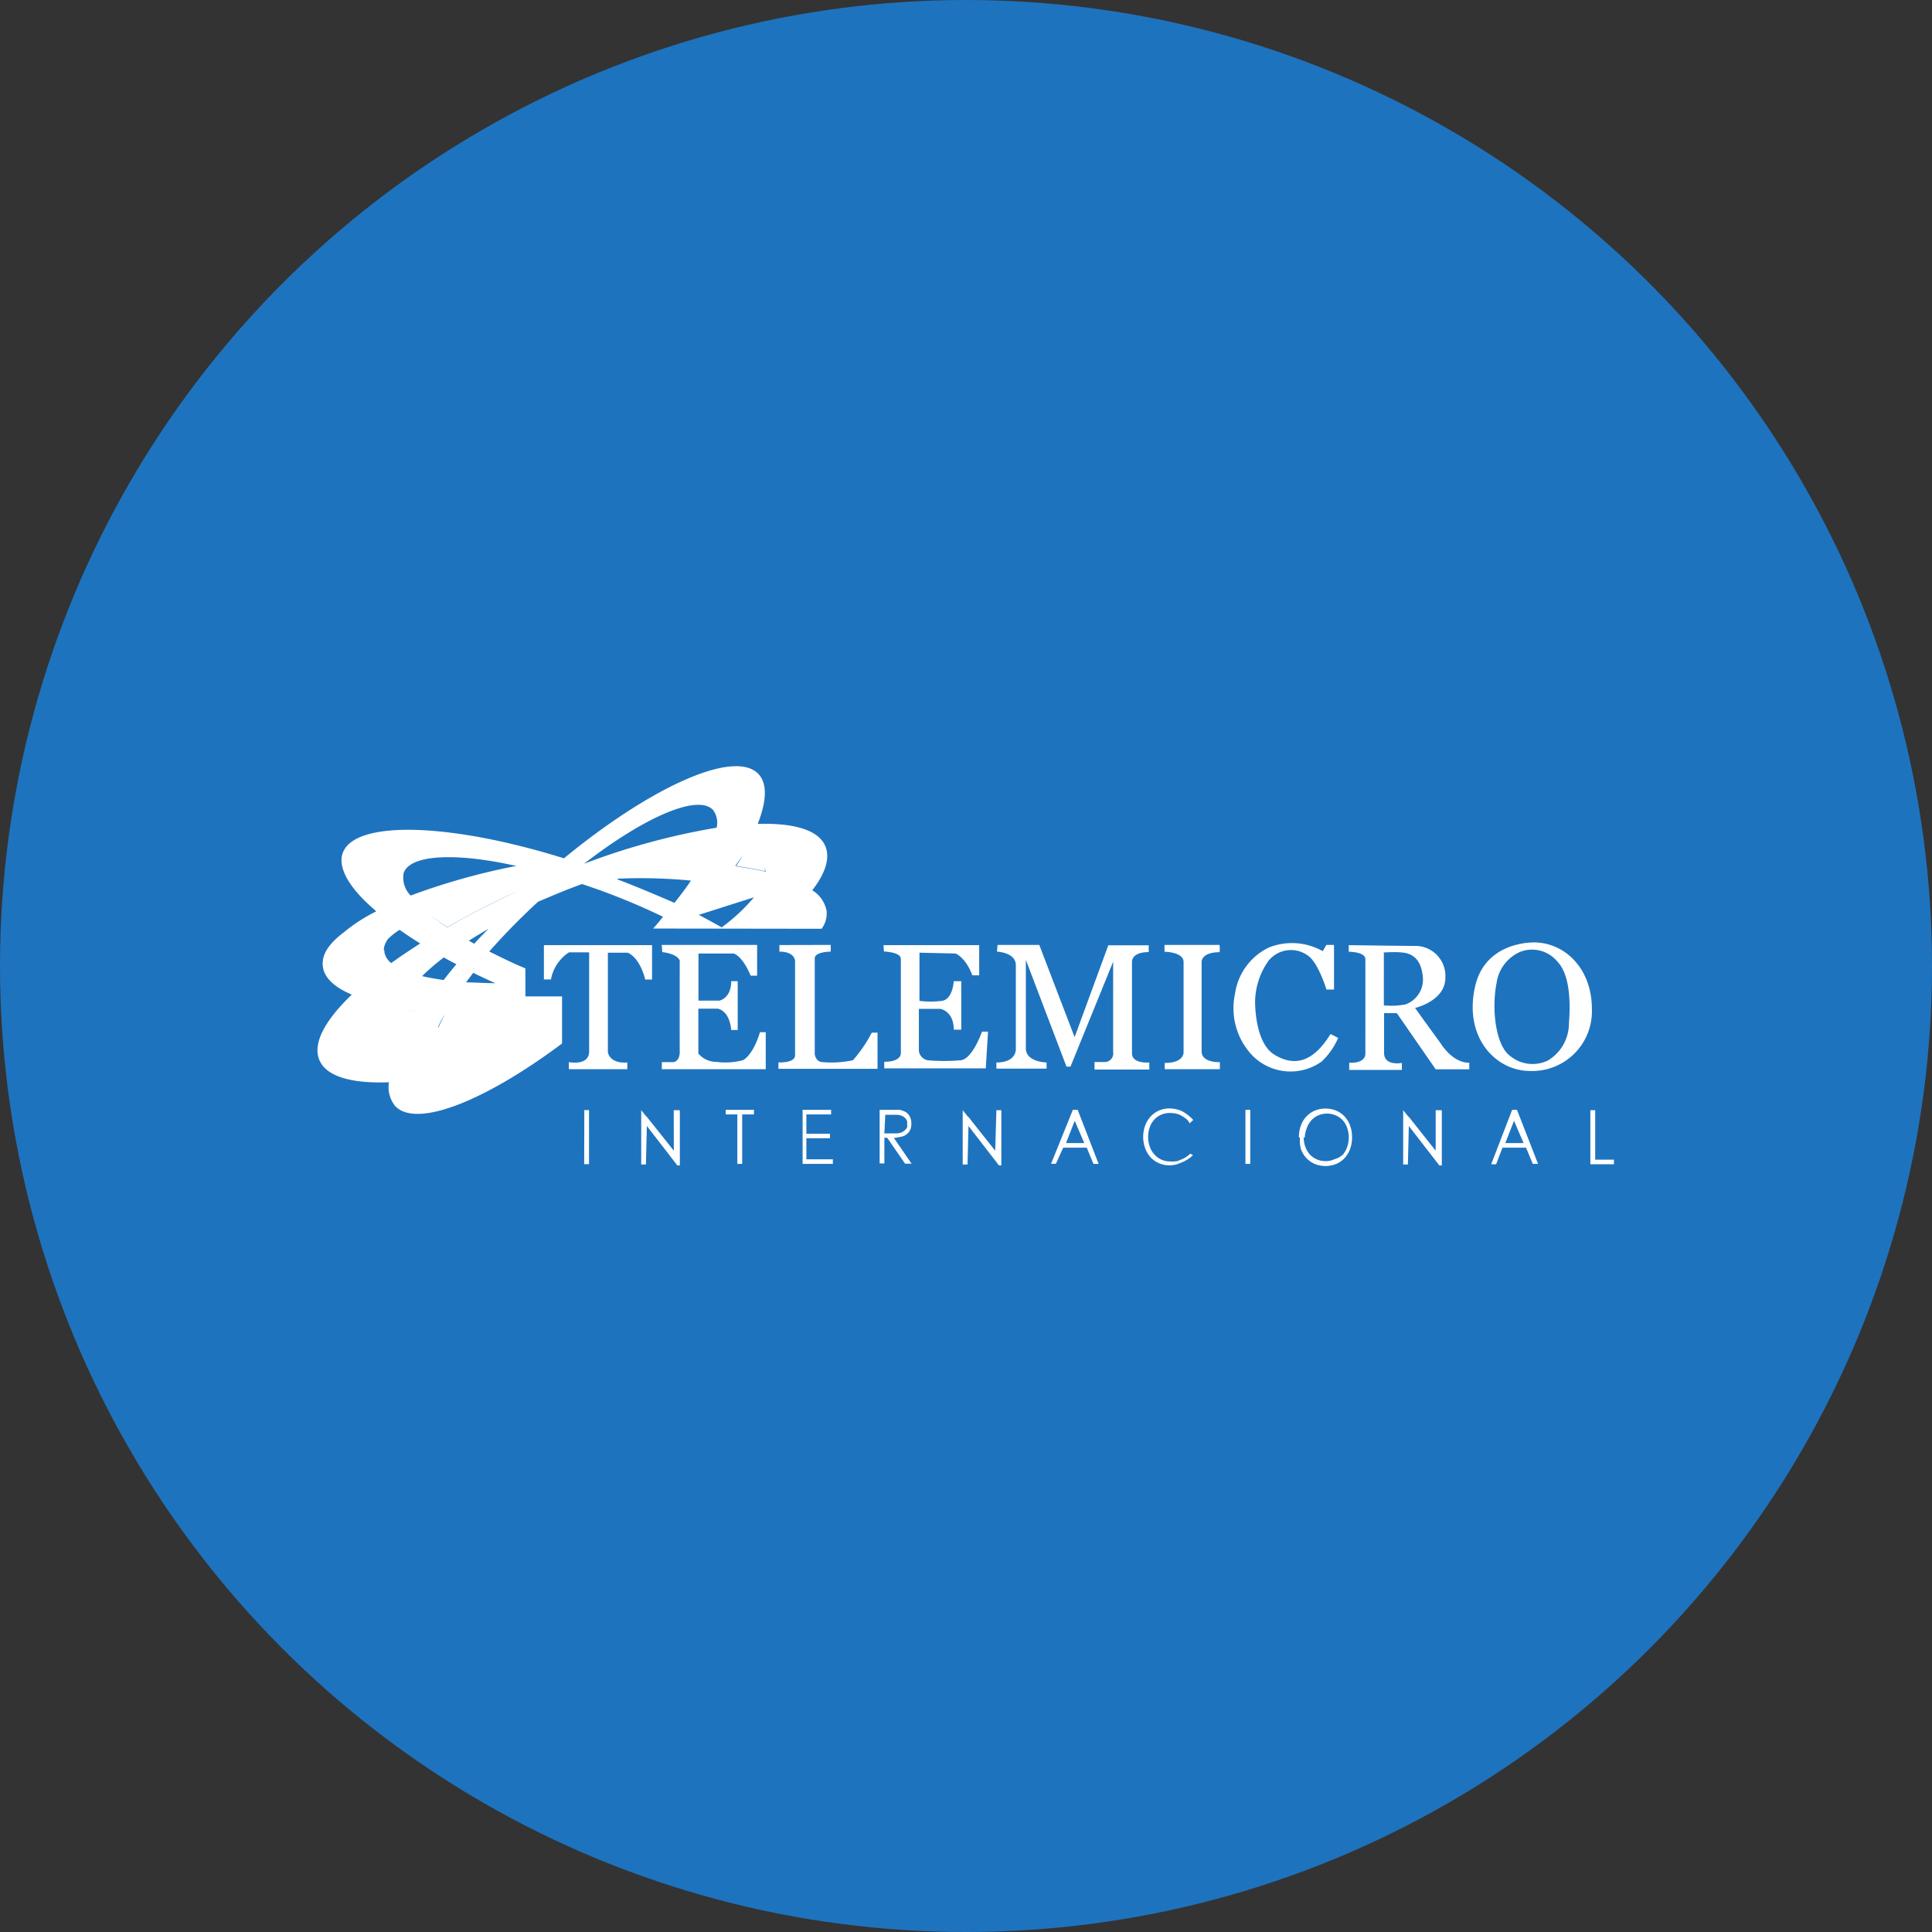
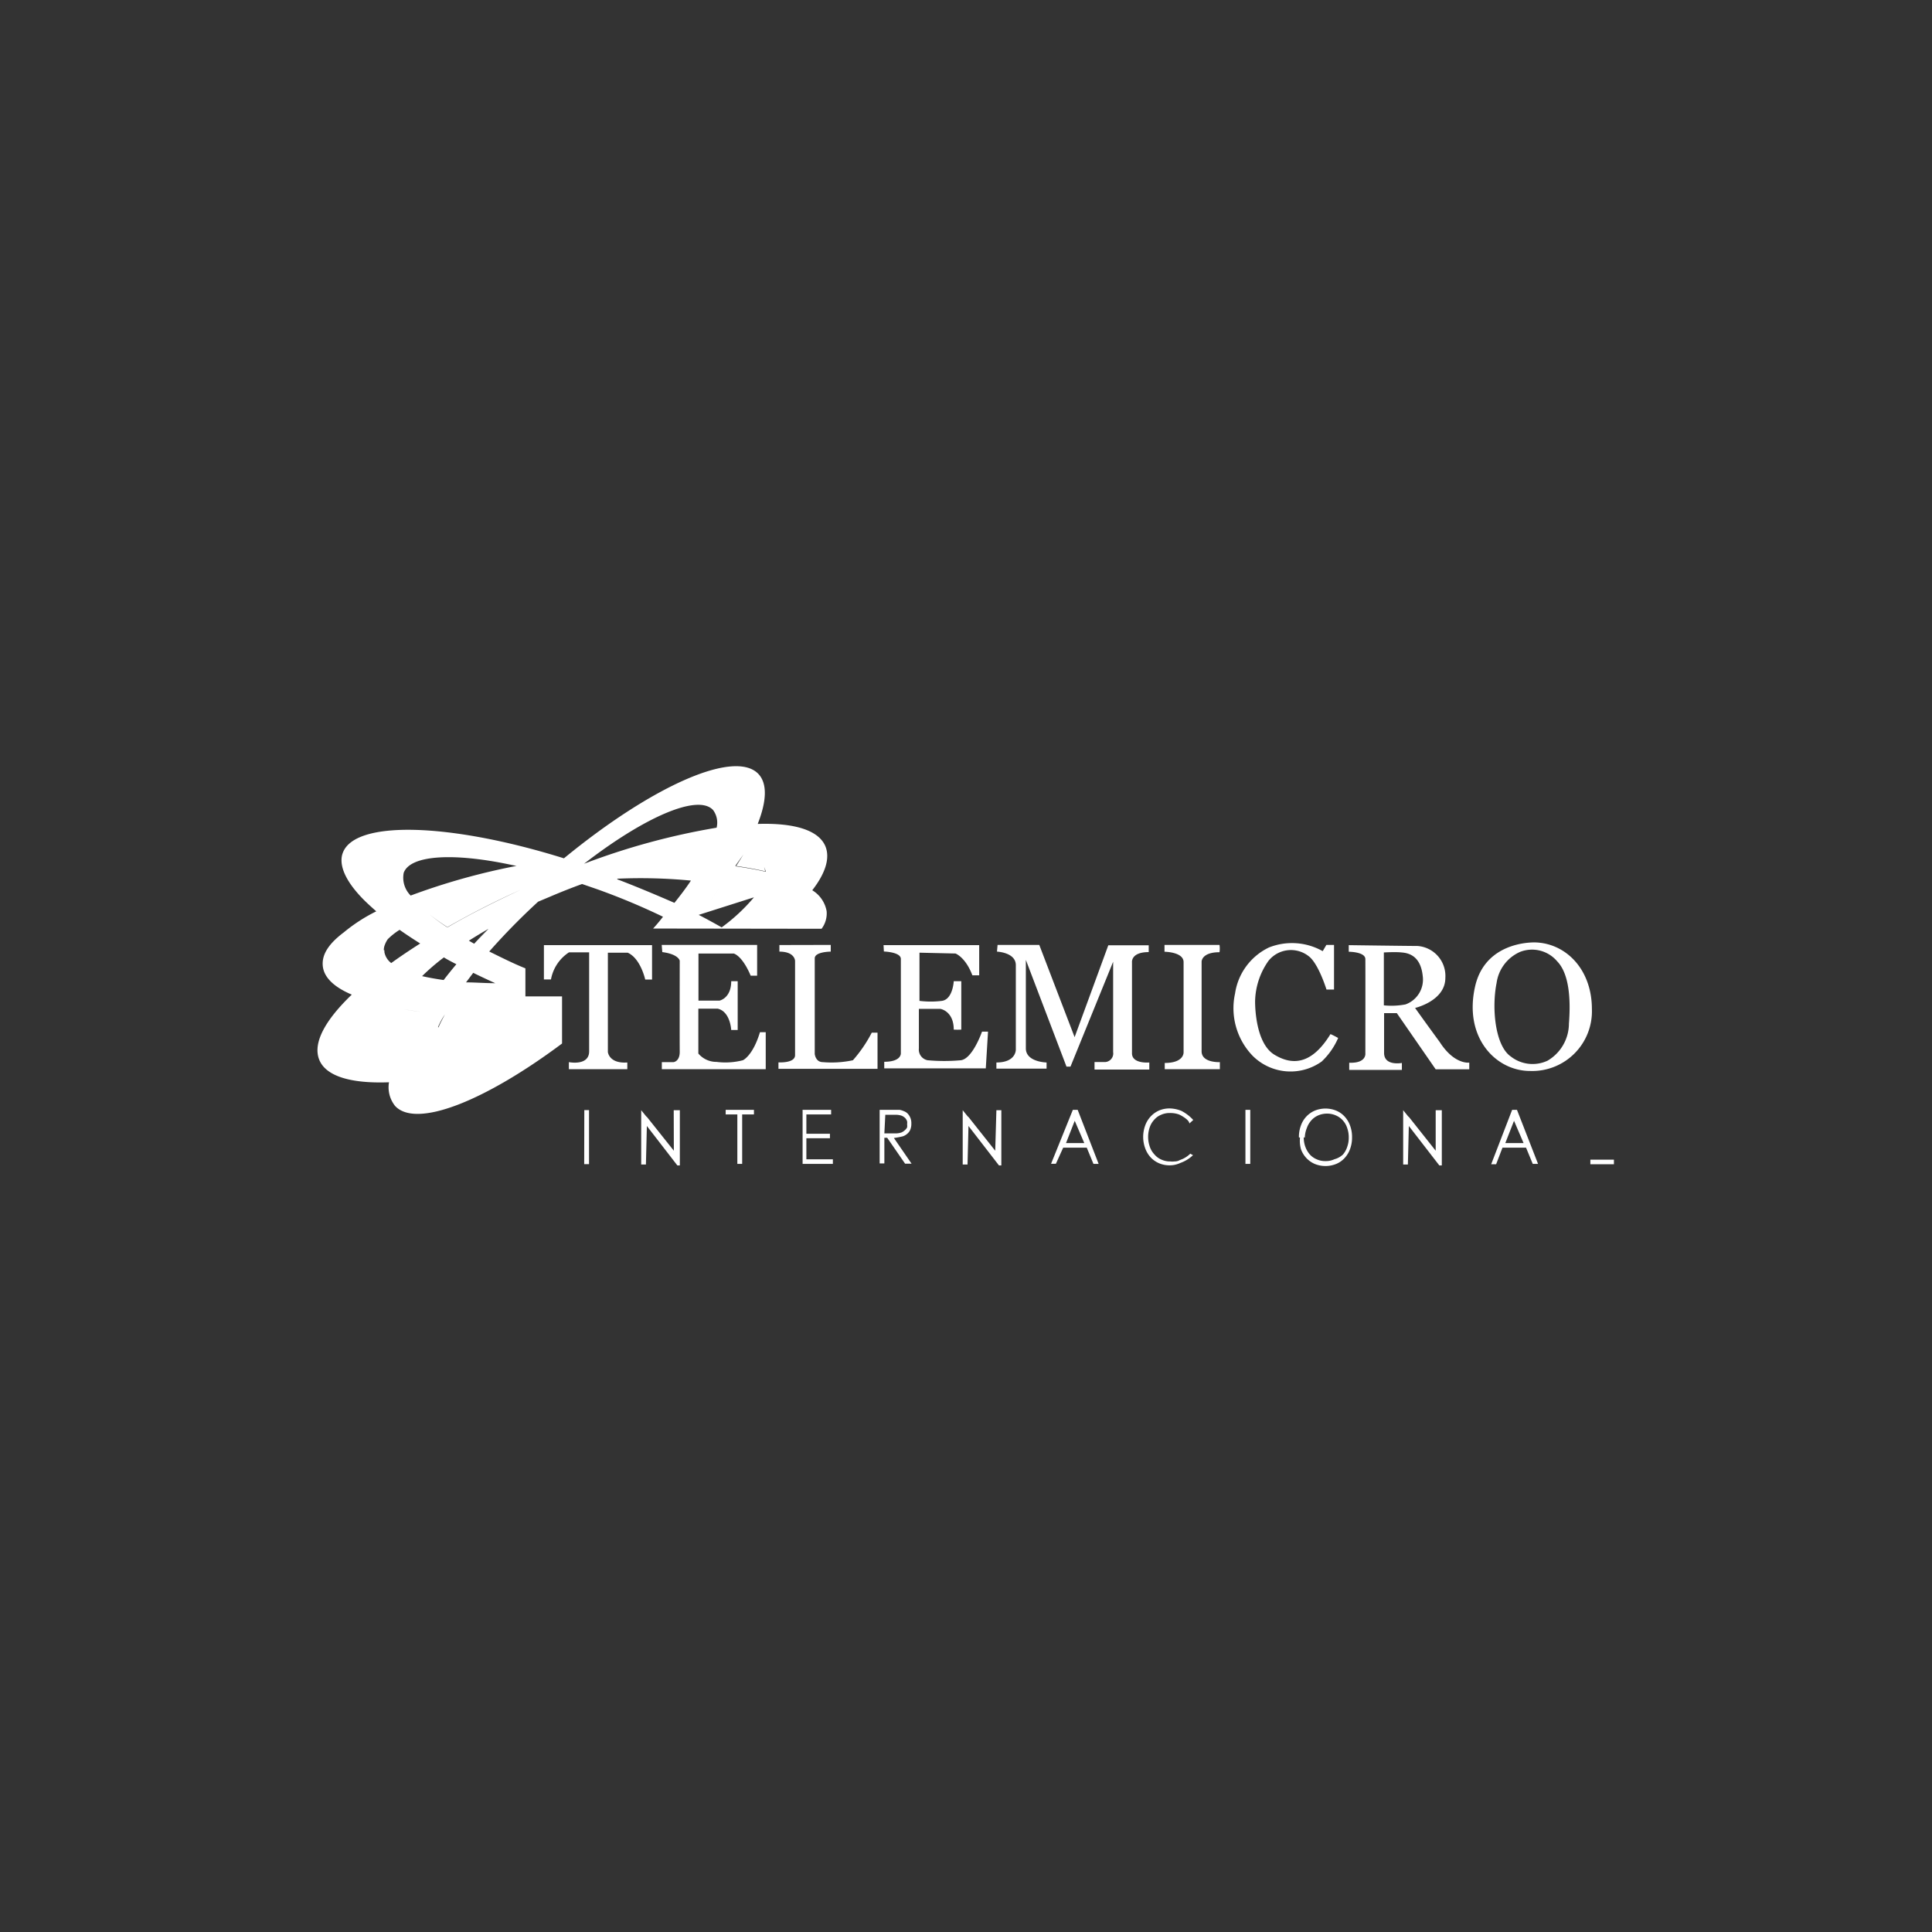
<svg xmlns="http://www.w3.org/2000/svg" viewBox="0 0 164 164">
  <rect x="0" y="0" width="164" height="164" fill="#333333" stroke="none" />
  <defs>
    <style>.cls-1{fill:#1e73be;}.cls-2{fill:#fff;fill-rule:evenodd;}</style>
  </defs>
  <g id="Color_bubbles" data-name="Color bubbles">
-     <circle class="cls-1" cx="82" cy="82" r="82" />
-   </g>
+     </g>
  <g id="Logos">
    <g id="TMICRO">
      <g id="Combined-Shape">
        <path class="cls-2" d="M55.44,78.82q.44-.48.84-1h0a57.1,57.1,0,0,0-5.54-2.32l-1.33-.46q-1.35.49-2.73,1.08l-1,.42a56.38,56.38,0,0,0-4.15,4.23h0c1,.49,2,1,3.07,1.43v2.38h3.11v4c-6.57,4.91-12.41,7.23-14.18,5.29a2.54,2.54,0,0,1-.51-2c-3.18.12-5.35-.49-5.92-1.91s.5-3.36,2.76-5.53C28.4,83.81,27.5,83,27.4,82s.54-1.92,1.79-2.86a14.08,14.08,0,0,1,2.75-1.78l-.27-.24c-.29-.26-.56-.51-.81-.76-1.34-1.36-2-2.61-1.85-3.63a1.57,1.57,0,0,1,.08-.31c1-2.84,9.15-2.57,18.78.44,7.49-6.15,14.54-9.3,16.53-7.14.75.83.67,2.31-.08,4.22,3.09-.1,5.18.52,5.75,1.91.4,1,0,2.28-1.12,3.72a2.61,2.61,0,0,1,1.22,1.78,2.17,2.17,0,0,1-.43,1.49ZM37.68,81.27a18.58,18.58,0,0,0-1.85,1.59q.83.19,1.83.33c.34-.44.7-.89,1.08-1.34C38.37,81.66,38,81.47,37.68,81.27Zm6.5-5.73c-2.23,1-4.32,2.08-6.22,3.17a15.81,15.81,0,0,1-1.48-1.08,39.49,39.49,0,0,1,7.7-2.09,39.49,39.49,0,0,0-7.7,2.09A15.81,15.81,0,0,0,38,78.71C39.86,77.62,42,76.55,44.18,75.54Zm-2.76,3.29h0Zm-1.17,1.28h0c.38-.43.77-.86,1.18-1.29h0Zm0,0-.45-.26c.53-.33,1.08-.67,1.66-1Zm-.69,3.28c.78,0,1.61.07,2.48.07-.64-.29-1.26-.58-1.87-.88h0c-.21.27-.42.54-.61.81h0c.19-.27.4-.54.61-.81Zm-2.34,3.82c.15-.35.34-.72.55-1.1C37.52,86.47,37.33,86.84,37.18,87.19ZM62.42,73.5c.91.13,1.75.28,2.53.46a1.46,1.46,0,0,0-.09-.36A1.46,1.46,0,0,1,65,74c-.77-.18-1.62-.33-2.53-.46.23-.35.44-.69.63-1Zm-18.6,0-.63-.13c-4.82-1-8.38-.77-8.92.72a2.14,2.14,0,0,0,.59,1.93,56.29,56.29,0,0,1,9-2.52ZM32.63,80.66s0,.1,0,.16h0a1.53,1.53,0,0,0,.58.93c.76-.55,1.58-1.1,2.46-1.66-.62-.39-1.21-.78-1.75-1.16a5.78,5.78,0,0,0-1,.79,2,2,0,0,0-.24.45,1.23,1.23,0,0,0-.1.49Zm26.68-3c.68.35,1.33.71,1.95,1.06A15.32,15.32,0,0,0,64,76.17a9.41,9.41,0,0,0-2.76-1c-.59.82-1.24,1.66-1.95,2.51.71-.85,1.36-1.69,1.95-2.51a9.41,9.41,0,0,1,2.76,1ZM35.15,86.79h0q.27-.45.57-.9c-.5-.06-1-.14-1.46-.21a1.3,1.3,0,0,0,.08.34,1.61,1.61,0,0,0,.81.77h0a1.61,1.61,0,0,1-.81-.77,1.3,1.3,0,0,1-.08-.34c.47.07,1,.15,1.46.21Q35.42,86.34,35.15,86.79ZM52.4,74.64h0c1.7.65,3.33,1.34,4.85,2,.52-.65,1-1.28,1.4-1.89h0a44.5,44.5,0,0,0-6.25-.16Zm-2.82-1.32a59,59,0,0,1,11.25-3.06,1.79,1.79,0,0,0-.3-1.5C59.25,67.37,54.71,69.35,49.58,73.32Z" />
-         <path class="cls-2" d="M122.21,88.45c-1.37-1.87-2.09-2.89-2.09-2.89s2.57-.59,2.57-2.55a2.55,2.55,0,0,0-2.37-2.71c-.75,0-5.83-.07-5.83-.07v.56s1.4,0,1.41.62,0,8,0,8,.12.86-1.37.8v.61H119v-.59s-1.51.29-1.51-.85V86h1.08l3.3,4.77h2.85v-.57S123.46,90.4,122.21,88.45Zm-4.74-3.11V80.85s1-.06,1.5,0c.71.05,1.63.37,1.8,2a2.24,2.24,0,0,1-1.46,2.41A6.33,6.33,0,0,1,117.47,85.34ZM130.37,80c2.57.1,4.76,2.29,4.76,5.66a5.07,5.07,0,0,1-5.25,5.25c-2.9,0-5.64-2.82-4.67-7.15C126.1,79.77,130.37,80,130.37,80Zm2.81,6.89c.17-2.16,0-4.26-1-5.29a2.79,2.79,0,0,0-3.14-.8,3.39,3.39,0,0,0-2,2.64c-.43,2.14-.12,5.31,1.19,6.23a3,3,0,0,0,3.13.37A3.66,3.66,0,0,0,133.18,86.9ZM112.6,84s-.68-2.22-1.52-2.84a2.44,2.44,0,0,0-3.41.41A6.15,6.15,0,0,0,106.54,85c0,.63.09,3.59,1.64,4.53s3.18.82,4.76-1.75a7,7,0,0,1,.65.33,6,6,0,0,1-1.4,2,4.55,4.55,0,0,1-5.84-.47,5.82,5.82,0,0,1-1.51-5.31,5.16,5.16,0,0,1,2.87-3.9,5.31,5.31,0,0,1,4.57.31l.31-.53h.65V84ZM98.85,80.21l4.67,0a2.18,2.18,0,0,1,0,.62c-1.53,0-1.52.8-1.52.8v7.61c0,1,1.55.92,1.55.92v.6H98.87v-.53c1.68,0,1.6-.92,1.6-.92V81.67c0-.87-1.62-.88-1.62-.88Zm-14.17,0,3.54,0,3,7.83,2.86-7.8h3.43v.58c-1.54,0-1.42.88-1.42.88v7.71c0,.92,1.47.78,1.47.78v.6H92.91v-.64h.78a.73.73,0,0,0,.8-.84V81.64l-3.62,8.9h-.34l-3.45-9.06s0,6.34,0,7.51,1.76,1.2,1.76,1.2v.52H84.58v-.52c1.69,0,1.65-1.1,1.65-1.1s0-6.07,0-7.16-1.6-1.15-1.6-1.15Zm-14.16,0v.57s-1.36,0-1.36.57v8.11s.06.7.69.7A8.63,8.63,0,0,0,72.4,90,11.51,11.51,0,0,0,74,87.66h.49v3.07H66.08v-.55s1.41.09,1.41-.61v-8s0-.79-1.33-.79v-.56Zm-14.35,0h8.1v2.61h-.55s-.61-1.57-1.43-1.88h-3v4h1.78s1-.19,1-1.65h.55v4.14h-.55s-.07-1.56-1.15-1.81H59.28v3.81a2,2,0,0,0,1.54.71A5.94,5.94,0,0,0,63.06,90s.84-.36,1.45-2.38H65v3.14H56.18v-.6l1,0s.53-.06.52-.89,0-7.72,0-7.72-.09-.55-1.48-.73Zm-9.4,2.93h-.6V80.23h9.18v2.92h-.58s-.39-1.8-1.49-2.28H51.6l0,8.43s.09,1,1.65.89v.57H48.29v-.6s1.72.35,1.72-.92v-8.4H48.3A3.49,3.49,0,0,0,46.77,83.14ZM75,80.23l8.12,0v2.56h-.58c-.58-1.54-1.43-1.85-1.43-1.85l-3.06-.07v4.09a7.68,7.68,0,0,0,1.91,0c.93-.14,1-1.67,1-1.67h.64V87.4a6.25,6.25,0,0,1-.64,0c0-1.58-1.13-1.76-1.13-1.76H78V89a.92.92,0,0,0,.74,1,15.75,15.75,0,0,0,2.82,0c1-.12,1.8-2.43,1.8-2.43h.51l-.19,3.12H75.06v-.56c1.48,0,1.41-.73,1.41-.73v-8c0-.59-1.44-.63-1.44-.63Zm-25.4,14H50v4.59h-.41Zm13,.37h-1v-.39H64v.39h-1v4.2h-.41v-4.2Zm5.47-.39h2.48v.39h-2.1v1.64h2v.38h-2v1.79H70.7v.39H68.13V94.22Zm6.6,0h1.38l.32,0a1.75,1.75,0,0,1,.35.11.91.91,0,0,1,.32.2,1.16,1.16,0,0,1,.32.85,1.29,1.29,0,0,1-.1.55.93.93,0,0,1-.27.34,1.07,1.07,0,0,1-.36.2,7.51,7.51,0,0,1-.75.14l1.5,2.18-.55,0-1.52-2.2-.24,0v2.18h-.4V94.24Zm.4,2H76a1.54,1.54,0,0,0,.52-.08,1.05,1.05,0,0,0,.31-.21A.72.72,0,0,0,77,95.7a.82.82,0,0,0,0-.26.92.92,0,0,0,0-.26.76.76,0,0,0-.15-.26.93.93,0,0,0-.31-.21,1.54,1.54,0,0,0-.52-.08h-.87Zm16-2h.41l1.78,4.59h-.44l-.57-1.38h-2l-.62,1.37h-.41Zm.16.93-.74,1.89,1.55,0Zm37.13-.93h.41l1.79,4.59h-.45l-.57-1.38h-2L127,98.83h-.42Zm.16.93-.74,1.89,1.55,0Zm-27.25,2.92a3.06,3.06,0,0,1-1.08.66,2.12,2.12,0,0,1-.9.2,2.27,2.27,0,0,1-.91-.18,2.12,2.12,0,0,1-.71-.5,2.29,2.29,0,0,1-.46-.77,2.82,2.82,0,0,1,0-1.93,2.24,2.24,0,0,1,.46-.76,2.15,2.15,0,0,1,.71-.51,2.27,2.27,0,0,1,.91-.18,2.8,2.8,0,0,1,1,.21,3.61,3.61,0,0,1,1,.77l-.33.3c0-.3-.65-.66-.86-.76a2.17,2.17,0,0,0-.8-.13,1.73,1.73,0,0,0-.76.16,1.55,1.55,0,0,0-.58.43,1.77,1.77,0,0,0-.37.64,2.5,2.5,0,0,0,0,1.59A1.77,1.77,0,0,0,98,98a1.55,1.55,0,0,0,.58.43,1.73,1.73,0,0,0,.76.16,1.48,1.48,0,0,0,.35,0,1,1,0,0,0,.35-.06c.11-.06.23-.1.37-.16a2.3,2.3,0,0,0,.63-.44Zm4.45-3.85h.41v4.59h-.41Zm4.54,2.33a2.74,2.74,0,0,1,.17-1,2.14,2.14,0,0,1,1.17-1.26,2.42,2.42,0,0,1,1.83,0,2,2,0,0,1,.71.5,2.24,2.24,0,0,1,.46.76,2.74,2.74,0,0,1,.17,1,2.78,2.78,0,0,1-.17,1,2.24,2.24,0,0,1-.46.76,2,2,0,0,1-.71.5,2.42,2.42,0,0,1-1.83,0,2.14,2.14,0,0,1-1.17-1.26A2.78,2.78,0,0,1,110.35,96.57Zm.41,0a2.26,2.26,0,0,0,.13.79,2.08,2.08,0,0,0,.37.65,1.63,1.63,0,0,0,.58.42,1.74,1.74,0,0,0,.77.16,1.7,1.7,0,0,0,.76-.16A1.67,1.67,0,0,0,114,98a1.88,1.88,0,0,0,.36-.65,2.26,2.26,0,0,0,.13-.79,2.32,2.32,0,0,0-.13-.8,1.75,1.75,0,0,0-.36-.64,1.7,1.7,0,0,0-.59-.43,1.84,1.84,0,0,0-.76-.16,1.89,1.89,0,0,0-.77.16,1.66,1.66,0,0,0-.58.43,1.92,1.92,0,0,0-.37.64A2.32,2.32,0,0,0,110.76,96.57ZM135,94.24h.41v4.2H137v.39H135Zm-77.81,0h.52v4.69l-.21,0-2.59-3.35-.08,3.27h-.4l0-4.53,0-.08.42.52.08.07v0l2.27,2.85Zm27.39,0H85v4.69l-.2,0-2.59-3.35-.08,3.27h-.41l0-4.53,0-.08.42.52.08.07v0l2.26,2.85Zm37.29,0h.52v4.69l-.21,0-2.59-3.35-.08,3.27h-.4l0-4.53,0-.08.42.52.08.07v0l2.26,2.85Z" />
+         <path class="cls-2" d="M122.21,88.45c-1.37-1.87-2.09-2.89-2.09-2.89s2.57-.59,2.57-2.55a2.55,2.55,0,0,0-2.37-2.71c-.75,0-5.83-.07-5.83-.07v.56s1.4,0,1.41.62,0,8,0,8,.12.86-1.37.8v.61H119v-.59s-1.51.29-1.51-.85V86h1.08l3.3,4.77h2.85v-.57S123.46,90.4,122.21,88.45Zm-4.74-3.11V80.85s1-.06,1.5,0c.71.05,1.63.37,1.8,2a2.24,2.24,0,0,1-1.46,2.41A6.33,6.33,0,0,1,117.47,85.34ZM130.37,80c2.57.1,4.76,2.29,4.76,5.66a5.07,5.07,0,0,1-5.25,5.25c-2.9,0-5.64-2.82-4.67-7.15C126.1,79.77,130.37,80,130.37,80Zm2.81,6.89c.17-2.16,0-4.26-1-5.29a2.79,2.79,0,0,0-3.14-.8,3.39,3.39,0,0,0-2,2.64c-.43,2.14-.12,5.31,1.19,6.23a3,3,0,0,0,3.13.37A3.66,3.66,0,0,0,133.18,86.9ZM112.6,84s-.68-2.22-1.52-2.84a2.44,2.44,0,0,0-3.41.41A6.15,6.15,0,0,0,106.54,85c0,.63.09,3.59,1.64,4.53s3.18.82,4.76-1.75a7,7,0,0,1,.65.33,6,6,0,0,1-1.4,2,4.55,4.55,0,0,1-5.84-.47,5.82,5.82,0,0,1-1.51-5.31,5.16,5.16,0,0,1,2.87-3.9,5.31,5.31,0,0,1,4.57.31l.31-.53h.65V84ZM98.85,80.21l4.67,0a2.18,2.18,0,0,1,0,.62c-1.53,0-1.52.8-1.52.8v7.61c0,1,1.55.92,1.55.92v.6H98.87v-.53c1.68,0,1.6-.92,1.6-.92V81.67c0-.87-1.62-.88-1.62-.88Zm-14.17,0,3.54,0,3,7.83,2.86-7.8h3.43v.58c-1.54,0-1.42.88-1.42.88v7.71c0,.92,1.47.78,1.47.78v.6H92.91v-.64h.78a.73.73,0,0,0,.8-.84V81.64l-3.62,8.9h-.34l-3.45-9.06s0,6.34,0,7.51,1.76,1.2,1.76,1.2v.52H84.58v-.52c1.69,0,1.65-1.1,1.65-1.1s0-6.07,0-7.16-1.6-1.15-1.6-1.15Zm-14.16,0v.57s-1.36,0-1.36.57v8.11s.06.7.69.7A8.63,8.63,0,0,0,72.4,90,11.51,11.51,0,0,0,74,87.66h.49v3.07H66.08v-.55s1.41.09,1.41-.61v-8s0-.79-1.33-.79v-.56Zm-14.35,0h8.1v2.61h-.55s-.61-1.57-1.43-1.88h-3v4h1.78s1-.19,1-1.65h.55v4.14h-.55s-.07-1.56-1.15-1.81H59.28v3.81a2,2,0,0,0,1.54.71A5.94,5.94,0,0,0,63.06,90s.84-.36,1.45-2.38H65v3.14H56.18v-.6l1,0s.53-.06.52-.89,0-7.72,0-7.72-.09-.55-1.48-.73Zm-9.4,2.93h-.6V80.23h9.18v2.92h-.58s-.39-1.8-1.49-2.28H51.6l0,8.43s.09,1,1.65.89v.57H48.29v-.6s1.72.35,1.72-.92v-8.4H48.3A3.49,3.49,0,0,0,46.77,83.14ZM75,80.23l8.12,0v2.56h-.58c-.58-1.54-1.43-1.85-1.43-1.85l-3.06-.07v4.09a7.68,7.68,0,0,0,1.91,0c.93-.14,1-1.67,1-1.67h.64V87.4a6.25,6.25,0,0,1-.64,0c0-1.58-1.13-1.76-1.13-1.76H78V89a.92.92,0,0,0,.74,1,15.75,15.75,0,0,0,2.82,0c1-.12,1.8-2.43,1.8-2.43h.51l-.19,3.12H75.06v-.56c1.48,0,1.41-.73,1.41-.73v-8c0-.59-1.44-.63-1.44-.63Zm-25.4,14H50v4.59h-.41Zm13,.37h-1v-.39H64v.39h-1v4.2h-.41v-4.2Zm5.47-.39h2.48v.39h-2.1v1.64h2v.38h-2v1.79H70.7v.39H68.13V94.22Zm6.6,0h1.38l.32,0a1.75,1.75,0,0,1,.35.11.91.91,0,0,1,.32.2,1.16,1.16,0,0,1,.32.85,1.29,1.29,0,0,1-.1.55.93.93,0,0,1-.27.34,1.07,1.07,0,0,1-.36.2,7.51,7.51,0,0,1-.75.14l1.5,2.18-.55,0-1.52-2.2-.24,0v2.18h-.4V94.24Zm.4,2H76a1.54,1.54,0,0,0,.52-.08,1.05,1.05,0,0,0,.31-.21A.72.72,0,0,0,77,95.7a.82.82,0,0,0,0-.26.92.92,0,0,0,0-.26.76.76,0,0,0-.15-.26.93.93,0,0,0-.31-.21,1.54,1.54,0,0,0-.52-.08h-.87Zm16-2h.41l1.78,4.59h-.44l-.57-1.38h-2l-.62,1.37h-.41Zm.16.93-.74,1.89,1.55,0Zm37.13-.93h.41l1.79,4.59h-.45l-.57-1.38h-2L127,98.83h-.42Zm.16.93-.74,1.89,1.55,0Zm-27.25,2.92a3.06,3.06,0,0,1-1.08.66,2.12,2.12,0,0,1-.9.2,2.27,2.27,0,0,1-.91-.18,2.12,2.12,0,0,1-.71-.5,2.29,2.29,0,0,1-.46-.77,2.82,2.82,0,0,1,0-1.93,2.24,2.24,0,0,1,.46-.76,2.15,2.15,0,0,1,.71-.51,2.27,2.27,0,0,1,.91-.18,2.8,2.8,0,0,1,1,.21,3.61,3.61,0,0,1,1,.77l-.33.3c0-.3-.65-.66-.86-.76a2.17,2.17,0,0,0-.8-.13,1.73,1.73,0,0,0-.76.16,1.55,1.55,0,0,0-.58.43,1.77,1.77,0,0,0-.37.64,2.5,2.5,0,0,0,0,1.59A1.77,1.77,0,0,0,98,98a1.55,1.55,0,0,0,.58.43,1.73,1.73,0,0,0,.76.16,1.48,1.48,0,0,0,.35,0,1,1,0,0,0,.35-.06c.11-.06.23-.1.37-.16a2.3,2.3,0,0,0,.63-.44Zm4.45-3.85h.41v4.59h-.41Zm4.54,2.33a2.74,2.74,0,0,1,.17-1,2.14,2.14,0,0,1,1.17-1.26,2.42,2.42,0,0,1,1.83,0,2,2,0,0,1,.71.5,2.24,2.24,0,0,1,.46.76,2.74,2.74,0,0,1,.17,1,2.78,2.78,0,0,1-.17,1,2.24,2.24,0,0,1-.46.76,2,2,0,0,1-.71.5,2.42,2.42,0,0,1-1.83,0,2.14,2.14,0,0,1-1.17-1.26A2.78,2.78,0,0,1,110.35,96.57Zm.41,0a2.26,2.26,0,0,0,.13.79,2.08,2.08,0,0,0,.37.65,1.63,1.63,0,0,0,.58.42,1.74,1.74,0,0,0,.77.16,1.7,1.7,0,0,0,.76-.16A1.67,1.67,0,0,0,114,98a1.88,1.88,0,0,0,.36-.65,2.26,2.26,0,0,0,.13-.79,2.32,2.32,0,0,0-.13-.8,1.75,1.75,0,0,0-.36-.64,1.7,1.7,0,0,0-.59-.43,1.84,1.84,0,0,0-.76-.16,1.89,1.89,0,0,0-.77.16,1.66,1.66,0,0,0-.58.43,1.92,1.92,0,0,0-.37.64A2.32,2.32,0,0,0,110.76,96.57ZM135,94.24v4.2H137v.39H135Zm-77.81,0h.52v4.69l-.21,0-2.59-3.35-.08,3.27h-.4l0-4.53,0-.08.42.52.08.07v0l2.27,2.85Zm27.39,0H85v4.69l-.2,0-2.59-3.35-.08,3.27h-.41l0-4.53,0-.08.42.52.08.07v0l2.26,2.85Zm37.29,0h.52v4.69l-.21,0-2.59-3.35-.08,3.27h-.4l0-4.53,0-.08.42.52.08.07v0l2.26,2.85Z" />
      </g>
    </g>
  </g>
</svg>